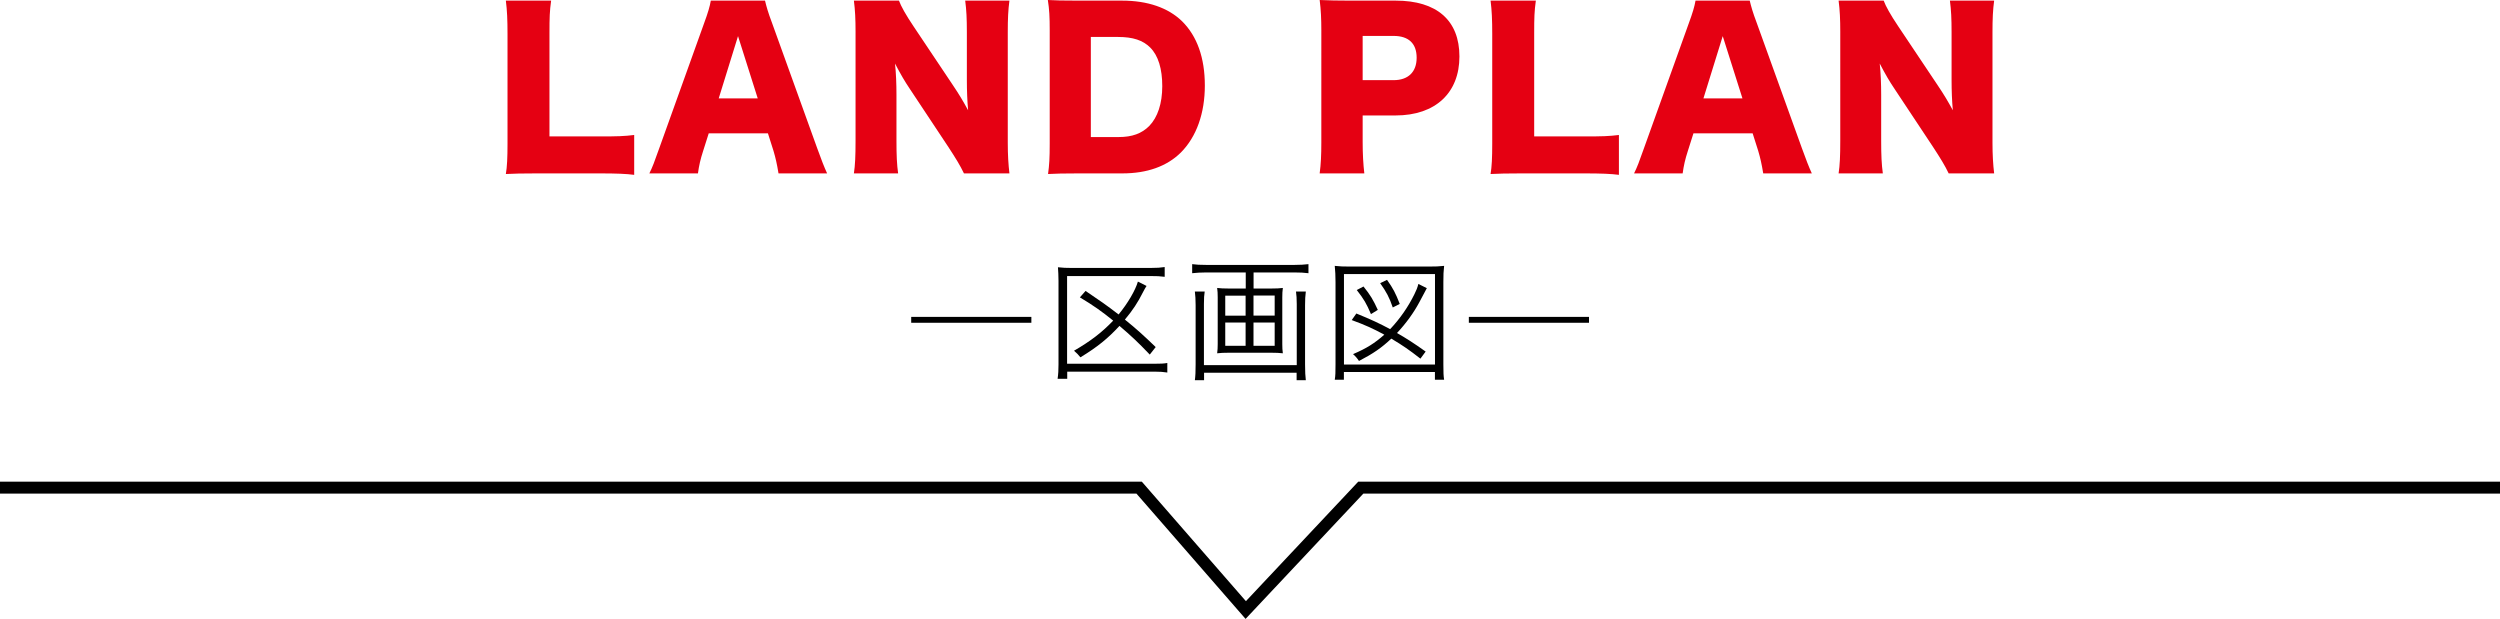
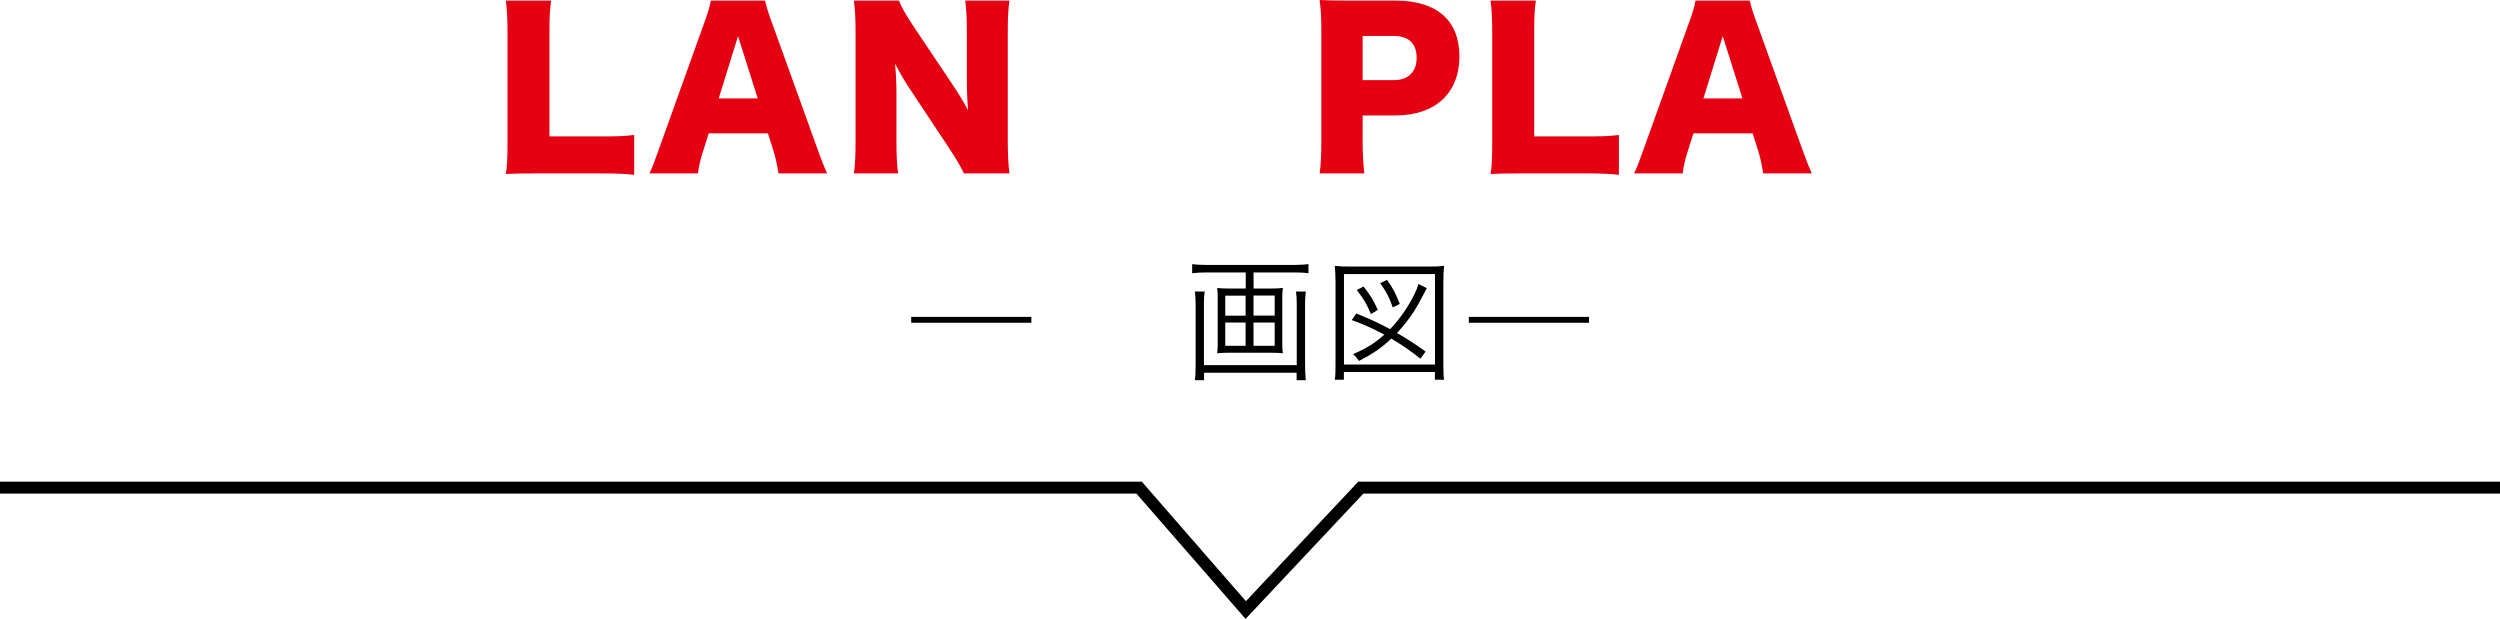
<svg xmlns="http://www.w3.org/2000/svg" id="_レイヤー_2" data-name="レイヤー_2" viewBox="0 0 361.17 89.41">
  <defs>
    <style>
      .cls-1 {
        fill: none;
        stroke: #000;
        stroke-miterlimit: 10;
        stroke-width: 1.72px;
      }

      .cls-2 {
        fill: #e50012;
      }
    </style>
  </defs>
  <g id="_レイヤー_2-2" data-name="レイヤー_2">
    <g>
      <polyline class="cls-1" points="0 70.45 164.57 70.45 179.97 88.13 196.59 70.45 361.17 70.45" />
      <g>
        <path class="cls-2" d="M77.52,25.05c-2.07,0-3.3.03-4.44.09.18-1.05.24-2.37.24-4.38V4.92c0-2.1-.06-3.39-.24-4.83h6.54c-.21,1.56-.24,2.4-.24,4.74v14.88h7.26c2.55,0,3.57-.03,4.98-.21v5.76c-1.11-.15-2.58-.21-4.98-.21h-9.12Z" />
        <path class="cls-2" d="M112.47,25.05c-.24-1.44-.42-2.22-.72-3.24l-.81-2.55h-8.55l-.81,2.55c-.39,1.2-.6,2.13-.75,3.24h-7.02c.45-.9.72-1.62,1.44-3.66l6.48-18.06c.54-1.47.81-2.37.96-3.24h7.83c.21.87.42,1.65,1.02,3.24l6.51,18.06c.57,1.59,1.05,2.82,1.44,3.66h-7.02ZM106.62,5.22l-2.79,9h5.64l-2.85-9Z" />
        <path class="cls-2" d="M137.7,12.36c.87,1.29,1.44,2.25,2.16,3.57-.12-1.38-.18-2.76-.18-4.44v-6.84c0-1.98-.06-3.18-.24-4.56h6.39c-.18,1.35-.24,2.61-.24,4.56v15.93c0,1.83.09,3.21.24,4.47h-6.57c-.54-1.14-1.23-2.25-2.25-3.81l-5.55-8.37c-.81-1.2-1.32-2.1-2.16-3.69.15,1.35.21,3,.21,4.47v6.72c0,2.07.06,3.39.24,4.68h-6.39c.18-1.17.24-2.49.24-4.71V4.56c0-1.74-.06-3.09-.24-4.47h6.51c.3.81.96,2.01,2.13,3.75l5.7,8.52Z" />
-         <path class="cls-2" d="M151.65,4.41c0-2.04-.06-3.03-.27-4.41,1.2.06,1.95.09,4.44.09h6.27c3.69,0,6.66,1.02,8.67,2.97,2.19,2.16,3.3,5.31,3.3,9.3s-1.2,7.41-3.48,9.69c-2.01,1.98-4.86,3-8.43,3h-6.33c-2.31,0-3.15.03-4.41.09.18-1.32.24-2.31.24-4.38V4.41ZM161.61,19.8c1.95,0,3.33-.51,4.41-1.59,1.23-1.26,1.89-3.27,1.89-5.76s-.57-4.41-1.74-5.58c-1.05-1.05-2.49-1.53-4.65-1.53h-3.93v14.46h4.02Z" />
        <path class="cls-2" d="M190.65,25.05c.18-1.32.24-2.67.24-4.44V4.38c0-1.62-.06-2.97-.24-4.38,1.41.06,2.49.09,4.41.09h6.57c5.94,0,9.21,2.85,9.21,8.07s-3.42,8.52-9.24,8.52h-4.74v3.84c0,1.77.09,3.24.24,4.53h-6.45ZM201.33,11.58c2.1,0,3.33-1.17,3.33-3.24s-1.17-3.15-3.33-3.15h-4.47v6.39h4.47Z" />
        <path class="cls-2" d="M219.78,25.05c-2.07,0-3.3.03-4.44.09.18-1.05.24-2.37.24-4.38V4.92c0-2.1-.06-3.39-.24-4.83h6.54c-.21,1.56-.24,2.4-.24,4.74v14.88h7.26c2.55,0,3.57-.03,4.98-.21v5.76c-1.11-.15-2.58-.21-4.98-.21h-9.12Z" />
        <path class="cls-2" d="M254.73,25.05c-.24-1.44-.42-2.22-.72-3.24l-.81-2.55h-8.55l-.81,2.55c-.39,1.2-.6,2.13-.75,3.24h-7.02c.45-.9.72-1.62,1.44-3.66l6.48-18.06c.54-1.47.81-2.37.96-3.24h7.83c.21.87.42,1.65,1.02,3.24l6.51,18.06c.57,1.59,1.05,2.82,1.44,3.66h-7.02ZM248.88,5.22l-2.79,9h5.64l-2.85-9Z" />
-         <path class="cls-2" d="M279.96,12.36c.87,1.29,1.44,2.25,2.16,3.57-.12-1.38-.18-2.76-.18-4.44v-6.84c0-1.98-.06-3.18-.24-4.56h6.39c-.18,1.35-.24,2.61-.24,4.56v15.93c0,1.83.09,3.21.24,4.47h-6.57c-.54-1.14-1.23-2.25-2.25-3.81l-5.55-8.37c-.81-1.2-1.32-2.1-2.16-3.69.15,1.35.21,3,.21,4.47v6.72c0,2.07.06,3.39.24,4.68h-6.39c.18-1.17.24-2.49.24-4.71V4.56c0-1.74-.06-3.09-.24-4.47h6.51c.3.81.96,2.01,2.13,3.75l5.7,8.52Z" />
        <path d="M149,45.78v.85h-17.36v-.85h17.36Z" />
-         <path d="M168.65,53.82c-.59-.09-1.04-.13-1.86-.13h-12.61v1.03h-1.39c.1-.67.13-1.27.13-2.07v-12.06c0-.78-.04-1.39-.08-1.98.65.08,1.22.1,1.99.1h11.38c.95,0,1.46-.04,2.05-.13v1.41c-.67-.09-1.16-.11-2.07-.11h-12.03v12.67h12.6c.93,0,1.37-.02,1.88-.11v1.41ZM166.1,51.22c-1.71-1.79-2.64-2.66-4.37-4.14-1.67,1.81-3.15,3.02-5.64,4.54-.29-.36-.55-.63-.93-.95,2.43-1.41,4.05-2.66,5.66-4.35-1.69-1.37-2.85-2.18-4.81-3.36l.82-.93c2.09,1.41,3.04,2.07,4.77,3.4,1.33-1.61,2.43-3.5,2.79-4.75l1.25.63c-.19.29-.25.4-.53.93-.72,1.44-1.48,2.6-2.6,3.93,1.65,1.33,2.74,2.32,4.45,3.97l-.85,1.08Z" />
        <path d="M183.75,41.68c.68,0,1.08-.02,1.58-.08-.06.46-.08.8-.08,1.35v6.76c0,.57.02.84.08,1.33-.53-.06-.93-.08-1.63-.08h-6.23c-.7,0-1.1.02-1.63.08.06-.49.08-.76.08-1.33v-6.76c0-.55-.02-.89-.08-1.35.49.06.91.08,1.58.08h2.55v-2.32h-5.74c-.78,0-1.33.04-2,.11v-1.31c.55.08,1.16.11,2,.11h12.8c.82,0,1.39-.04,2-.11v1.31c-.59-.08-1.25-.11-2-.11h-5.93v2.32h2.66ZM188.65,42.12c-.08.57-.11,1.2-.11,1.96v8.57c0,1.1.04,1.67.11,2.28h-1.33v-1.08h-13.37v1.08h-1.33c.08-.59.11-1.22.11-2.3v-8.55c0-.8-.04-1.39-.11-1.96h1.42c-.08.48-.11.97-.11,1.82v8.81h13.41v-8.83c0-.8-.04-1.27-.11-1.8h1.42ZM177.01,42.71v2.89h2.94v-2.89h-2.94ZM177.01,46.6v3.36h2.94v-3.36h-2.94ZM181.09,45.59h3.06v-2.89h-3.06v2.89ZM181.09,49.96h3.06v-3.36h-3.06v3.36Z" />
        <path d="M192.83,54.86c.1-.57.11-1.1.11-2.28v-11.83c0-.95-.04-1.61-.11-2.34.68.08,1.24.1,2.22.1h11.32c1.01,0,1.56-.02,2.26-.1-.09.74-.11,1.33-.11,2.34v11.87c0,1.18.02,1.71.11,2.24h-1.33v-1.12h-13.15v1.12h-1.33ZM194.16,52.66h13.15v-13.07h-13.15v13.07ZM205.2,51.81c-1.6-1.25-2.54-1.9-4.2-2.89-1.41,1.33-2.6,2.15-4.67,3.23-.29-.44-.53-.7-.86-.99,1.98-.85,3.1-1.56,4.52-2.81-1.65-.89-2.74-1.39-4.71-2.11l.67-.95c2.13.87,3.32,1.42,4.88,2.26,1.42-1.5,2.58-3.17,3.51-5.05.27-.53.44-.97.57-1.48l1.22.61q-.17.29-1.08,2.03c-.8,1.5-1.92,3.06-3.23,4.45,1.27.72,2.43,1.46,4.14,2.68l-.76,1.03ZM198.06,45.38c-.65-1.52-1.01-2.15-2.05-3.48l.97-.51c.99,1.23,1.39,1.9,2.07,3.38l-.99.61ZM201.21,44.42c-.49-1.44-.93-2.26-1.82-3.51l.99-.48c.89,1.25,1.25,1.96,1.84,3.48l-1.01.51Z" />
        <path d="M229.56,45.78v.85h-17.36v-.85h17.36Z" />
      </g>
    </g>
  </g>
</svg>